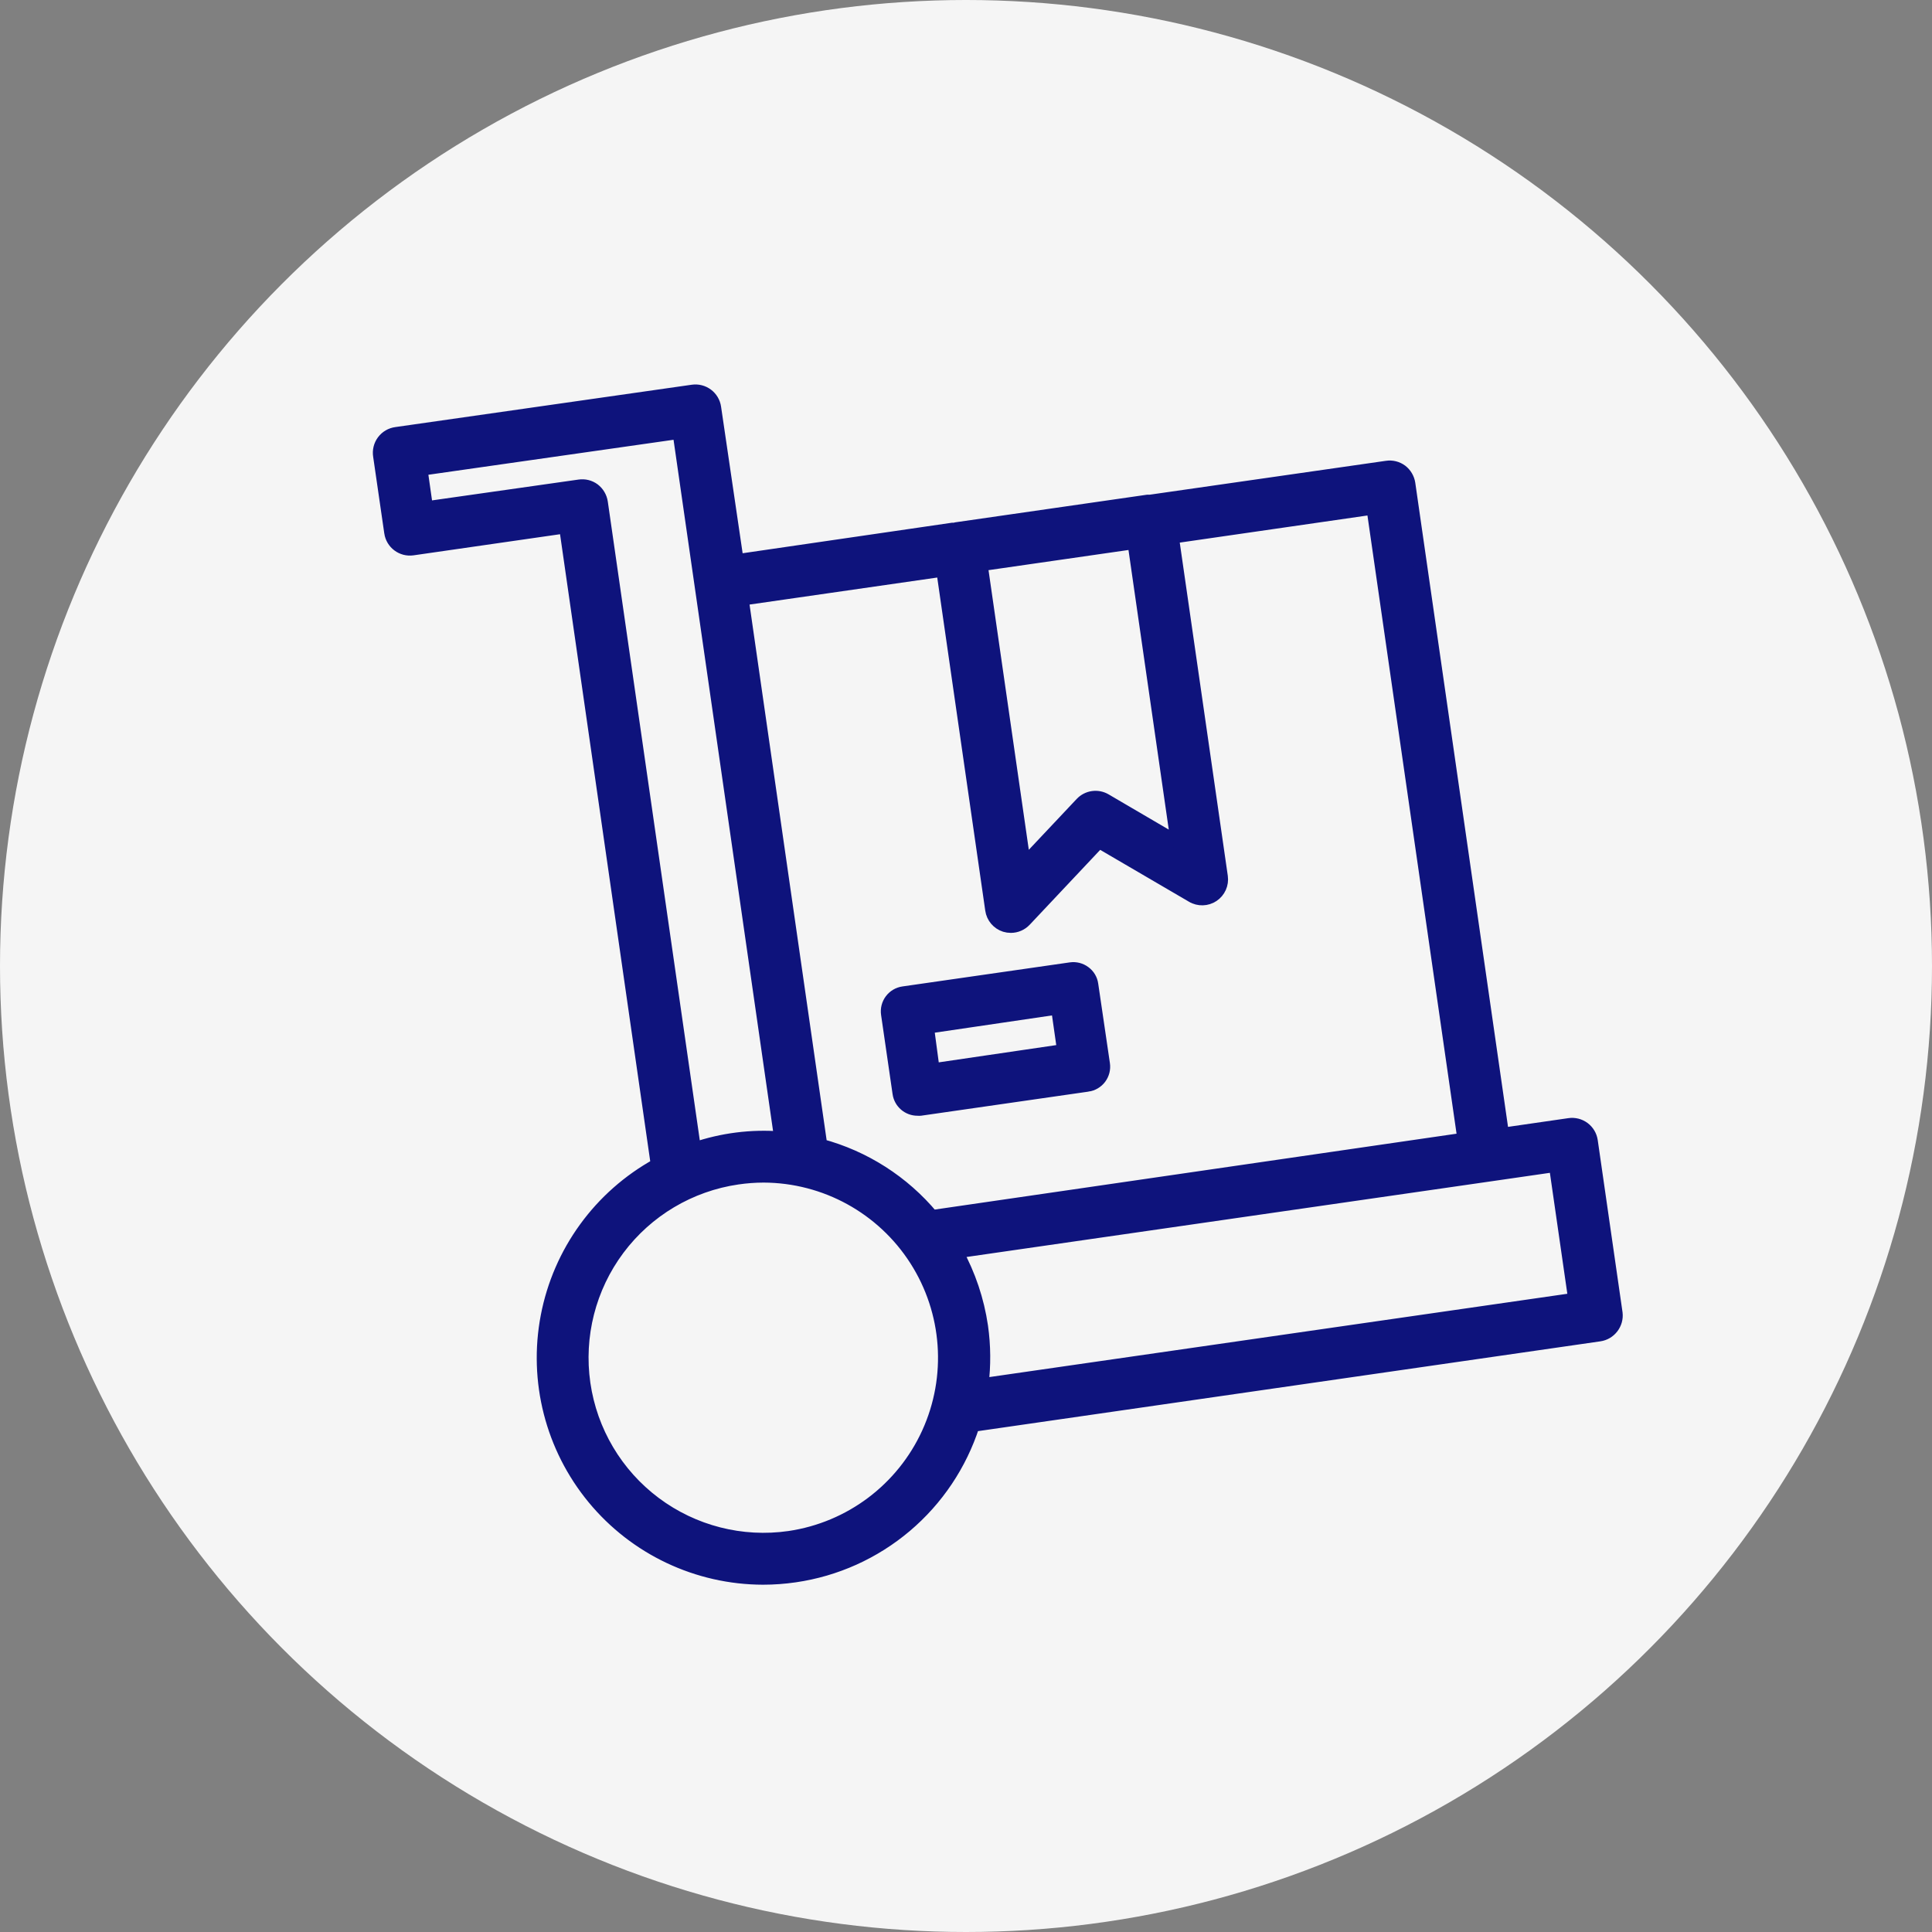
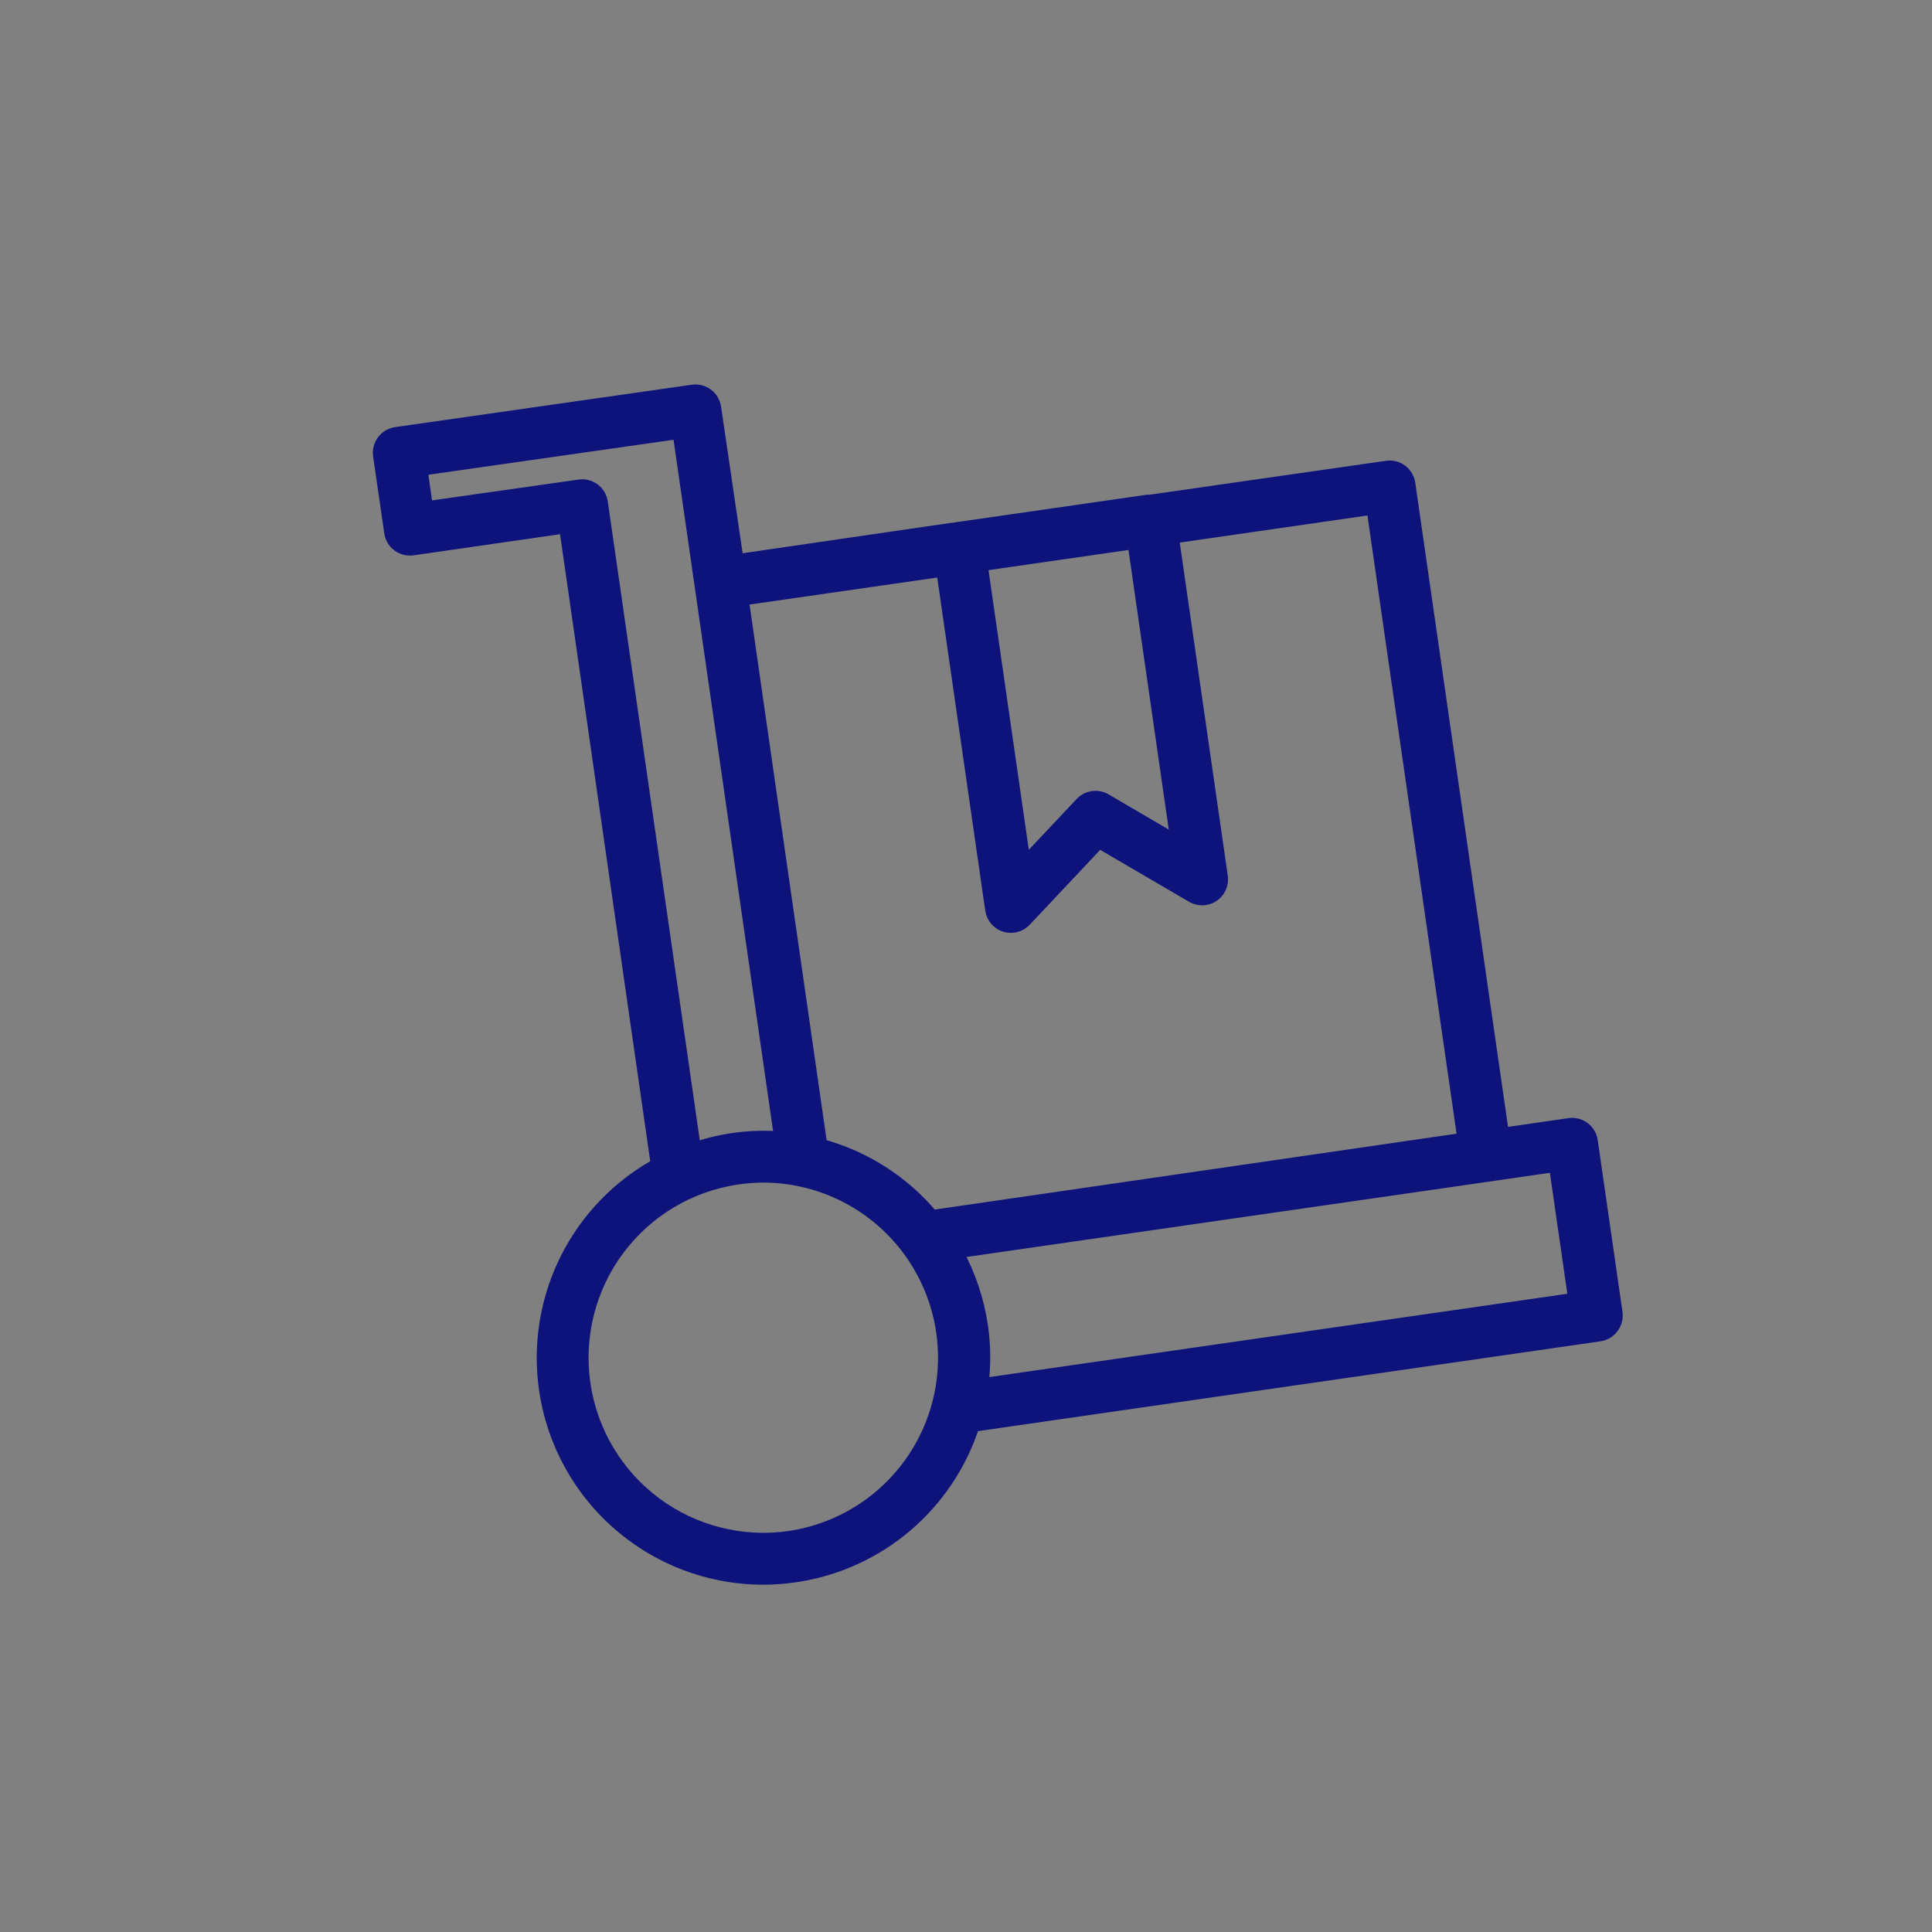
<svg xmlns="http://www.w3.org/2000/svg" width="499" height="499" viewBox="0 0 499 499" fill="none">
  <rect x="0" y="0" width="499" height="499" fill="#808080" stroke="none" />
-   <circle cx="249.5" cy="249.5" r="249.5" fill="#F5F5F5" />
-   <path d="M232.022 282.382C232.371 284.863 234.507 286.7 237.011 286.676C237.252 286.7 237.494 286.7 237.735 286.676L280.942 280.458V280.46C282.259 280.273 283.444 279.571 284.241 278.508C285.036 277.444 285.377 276.107 285.183 274.791L282.165 254.269C281.989 252.958 281.287 251.777 280.218 250.999C279.162 250.205 277.835 249.864 276.527 250.049L233.293 256.267C231.979 256.452 230.792 257.154 229.997 258.217C229.199 259.281 228.861 260.618 229.052 261.933L232.022 282.382ZM272.984 260.561L274.505 271.196L241.176 276.092L239.755 265.454L272.984 260.561Z" fill="#0E137C" stroke="#0E137C" stroke-width="3" />
  <path d="M417.391 339.191L410.981 294.7C410.789 293.387 410.085 292.206 409.023 291.414C407.96 290.623 406.626 290.286 405.316 290.48L388.054 292.977L363.855 124.923C363.654 123.614 362.957 122.433 361.908 121.626C360.841 120.837 359.505 120.502 358.191 120.703L297.097 129.466H296.422L247.027 136.582L246.553 136.706H246.029L190.373 144.821L184.559 105.297C184.375 103.982 183.673 102.793 182.61 101.998C181.548 101.2 180.211 100.861 178.897 101.052L102.357 111.989C101.014 112.161 99.797 112.872 98.987 113.96C98.178 115.047 97.846 116.418 98.067 117.756L100.936 137.529V137.531C101.334 140.251 103.853 142.137 106.573 141.749L146.09 136.055L169.789 300.839V300.842C154.952 309.007 144.524 323.366 141.343 340.009C138.16 356.652 142.557 373.851 153.333 386.918C164.111 399.988 180.149 407.57 197.082 407.601C199.837 407.599 202.588 407.398 205.315 407.001C215.851 405.474 225.747 401.018 233.879 394.141C242.012 387.266 248.052 378.245 251.318 368.104L413.101 344.76C414.413 344.572 415.598 343.872 416.393 342.811C417.183 341.781 417.542 340.482 417.391 339.191L417.391 339.191ZM292.906 140.126L304.057 217.522L285.471 206.637C283.46 205.46 280.903 205.832 279.31 207.535L264.542 223.216L253.392 145.82L292.906 140.126ZM243.511 147.242L256.158 234.978C256.43 236.871 257.758 238.44 259.578 239.024C260.07 239.174 260.584 239.25 261.099 239.247C262.469 239.243 263.778 238.674 264.716 237.676L283.85 217.352L307.949 231.434H307.951C309.601 232.413 311.666 232.357 313.261 231.294C314.858 230.228 315.702 228.342 315.435 226.441L302.785 138.704L354.626 131.214L378.126 294.252L240.742 314.226C233.281 305.269 223.233 298.842 211.978 295.826L191.67 154.708L243.511 147.242ZM155.298 129.765C155.097 128.459 154.4 127.277 153.351 126.47C152.291 125.685 150.963 125.353 149.66 125.547L110.143 131.165L108.722 121.178L175.404 111.664L201.647 293.928C194.099 293.33 186.507 294.291 179.346 296.75L155.298 129.765ZM203.894 397.117C191.587 398.896 179.08 395.708 169.122 388.256C159.163 380.804 152.572 369.698 150.794 357.381C149.019 345.065 152.204 332.548 159.648 322.581C167.095 312.614 178.192 306.018 190.498 304.239C192.728 303.914 194.98 303.746 197.234 303.74C213.158 303.793 227.967 311.932 236.559 325.35C245.152 338.768 246.355 355.631 239.755 370.135C233.153 384.638 219.65 394.799 203.893 397.117H203.894ZM253.614 357.669C254.244 352.651 254.204 347.571 253.489 342.564C252.496 335.814 250.306 329.295 247.028 323.315L384.485 303.49L401.747 300.994L406.737 335.598L253.614 357.669Z" fill="#0E137C" stroke="#0E137C" stroke-width="3.4" />
</svg>